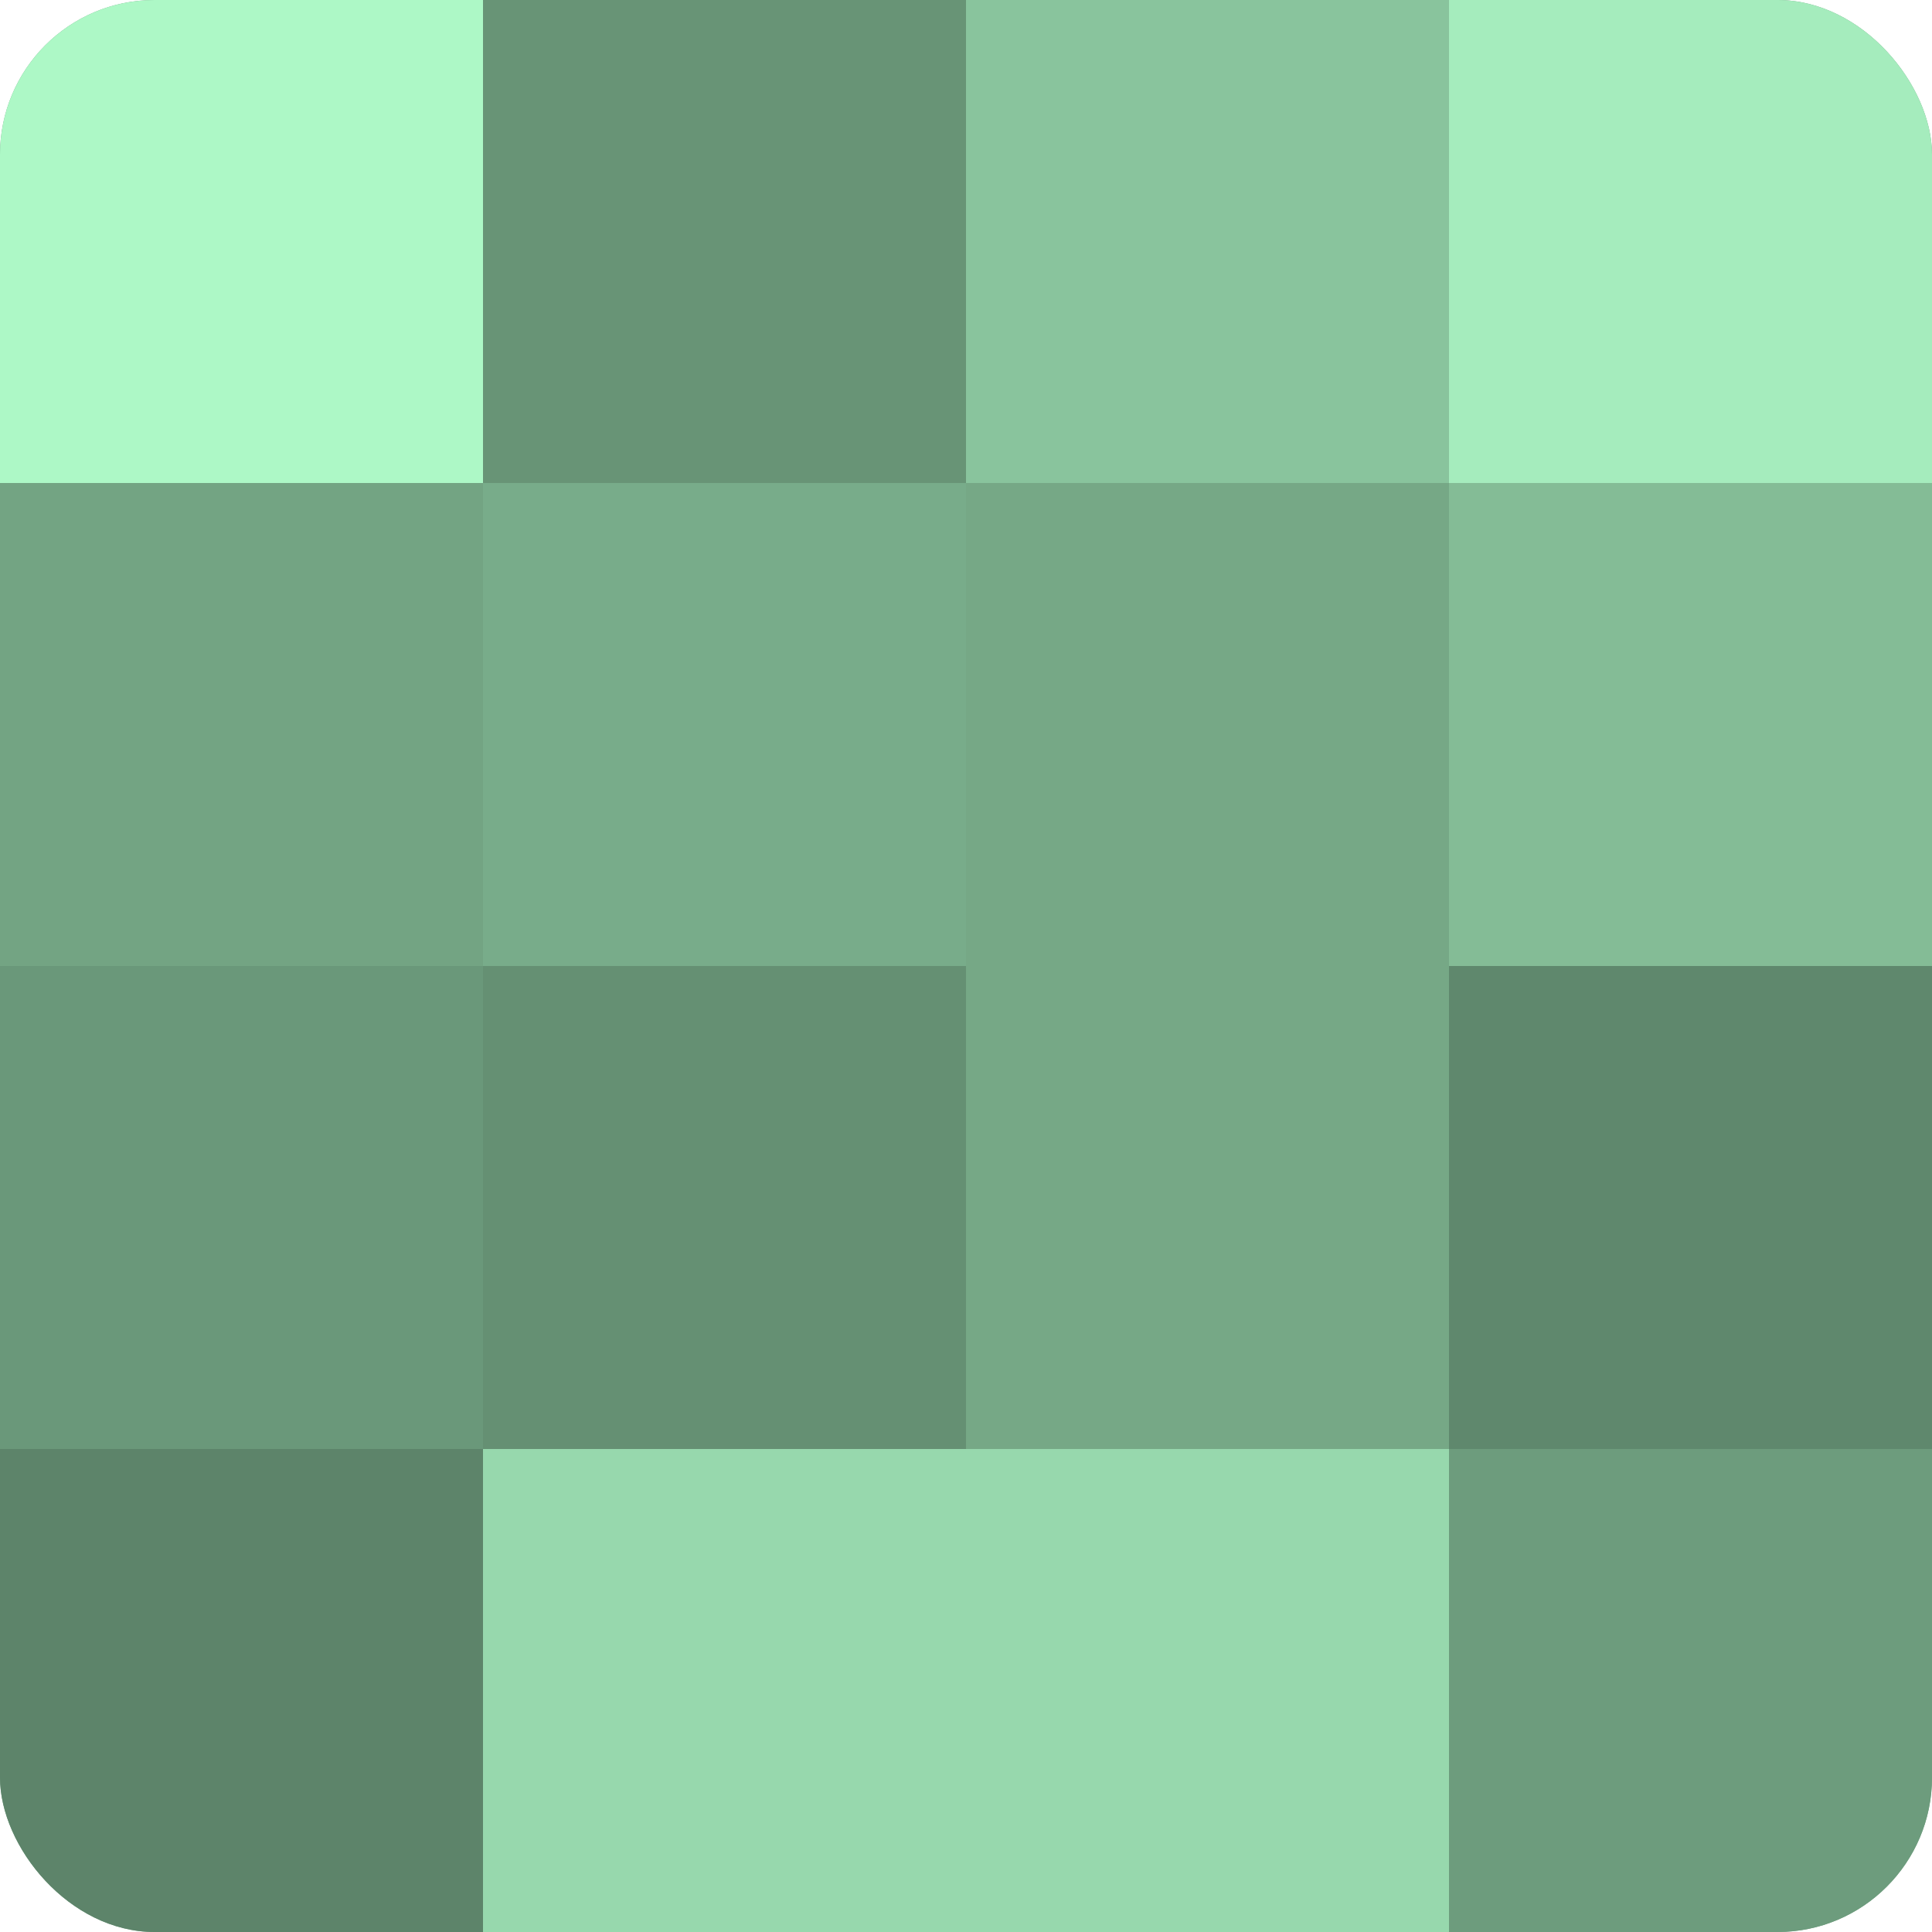
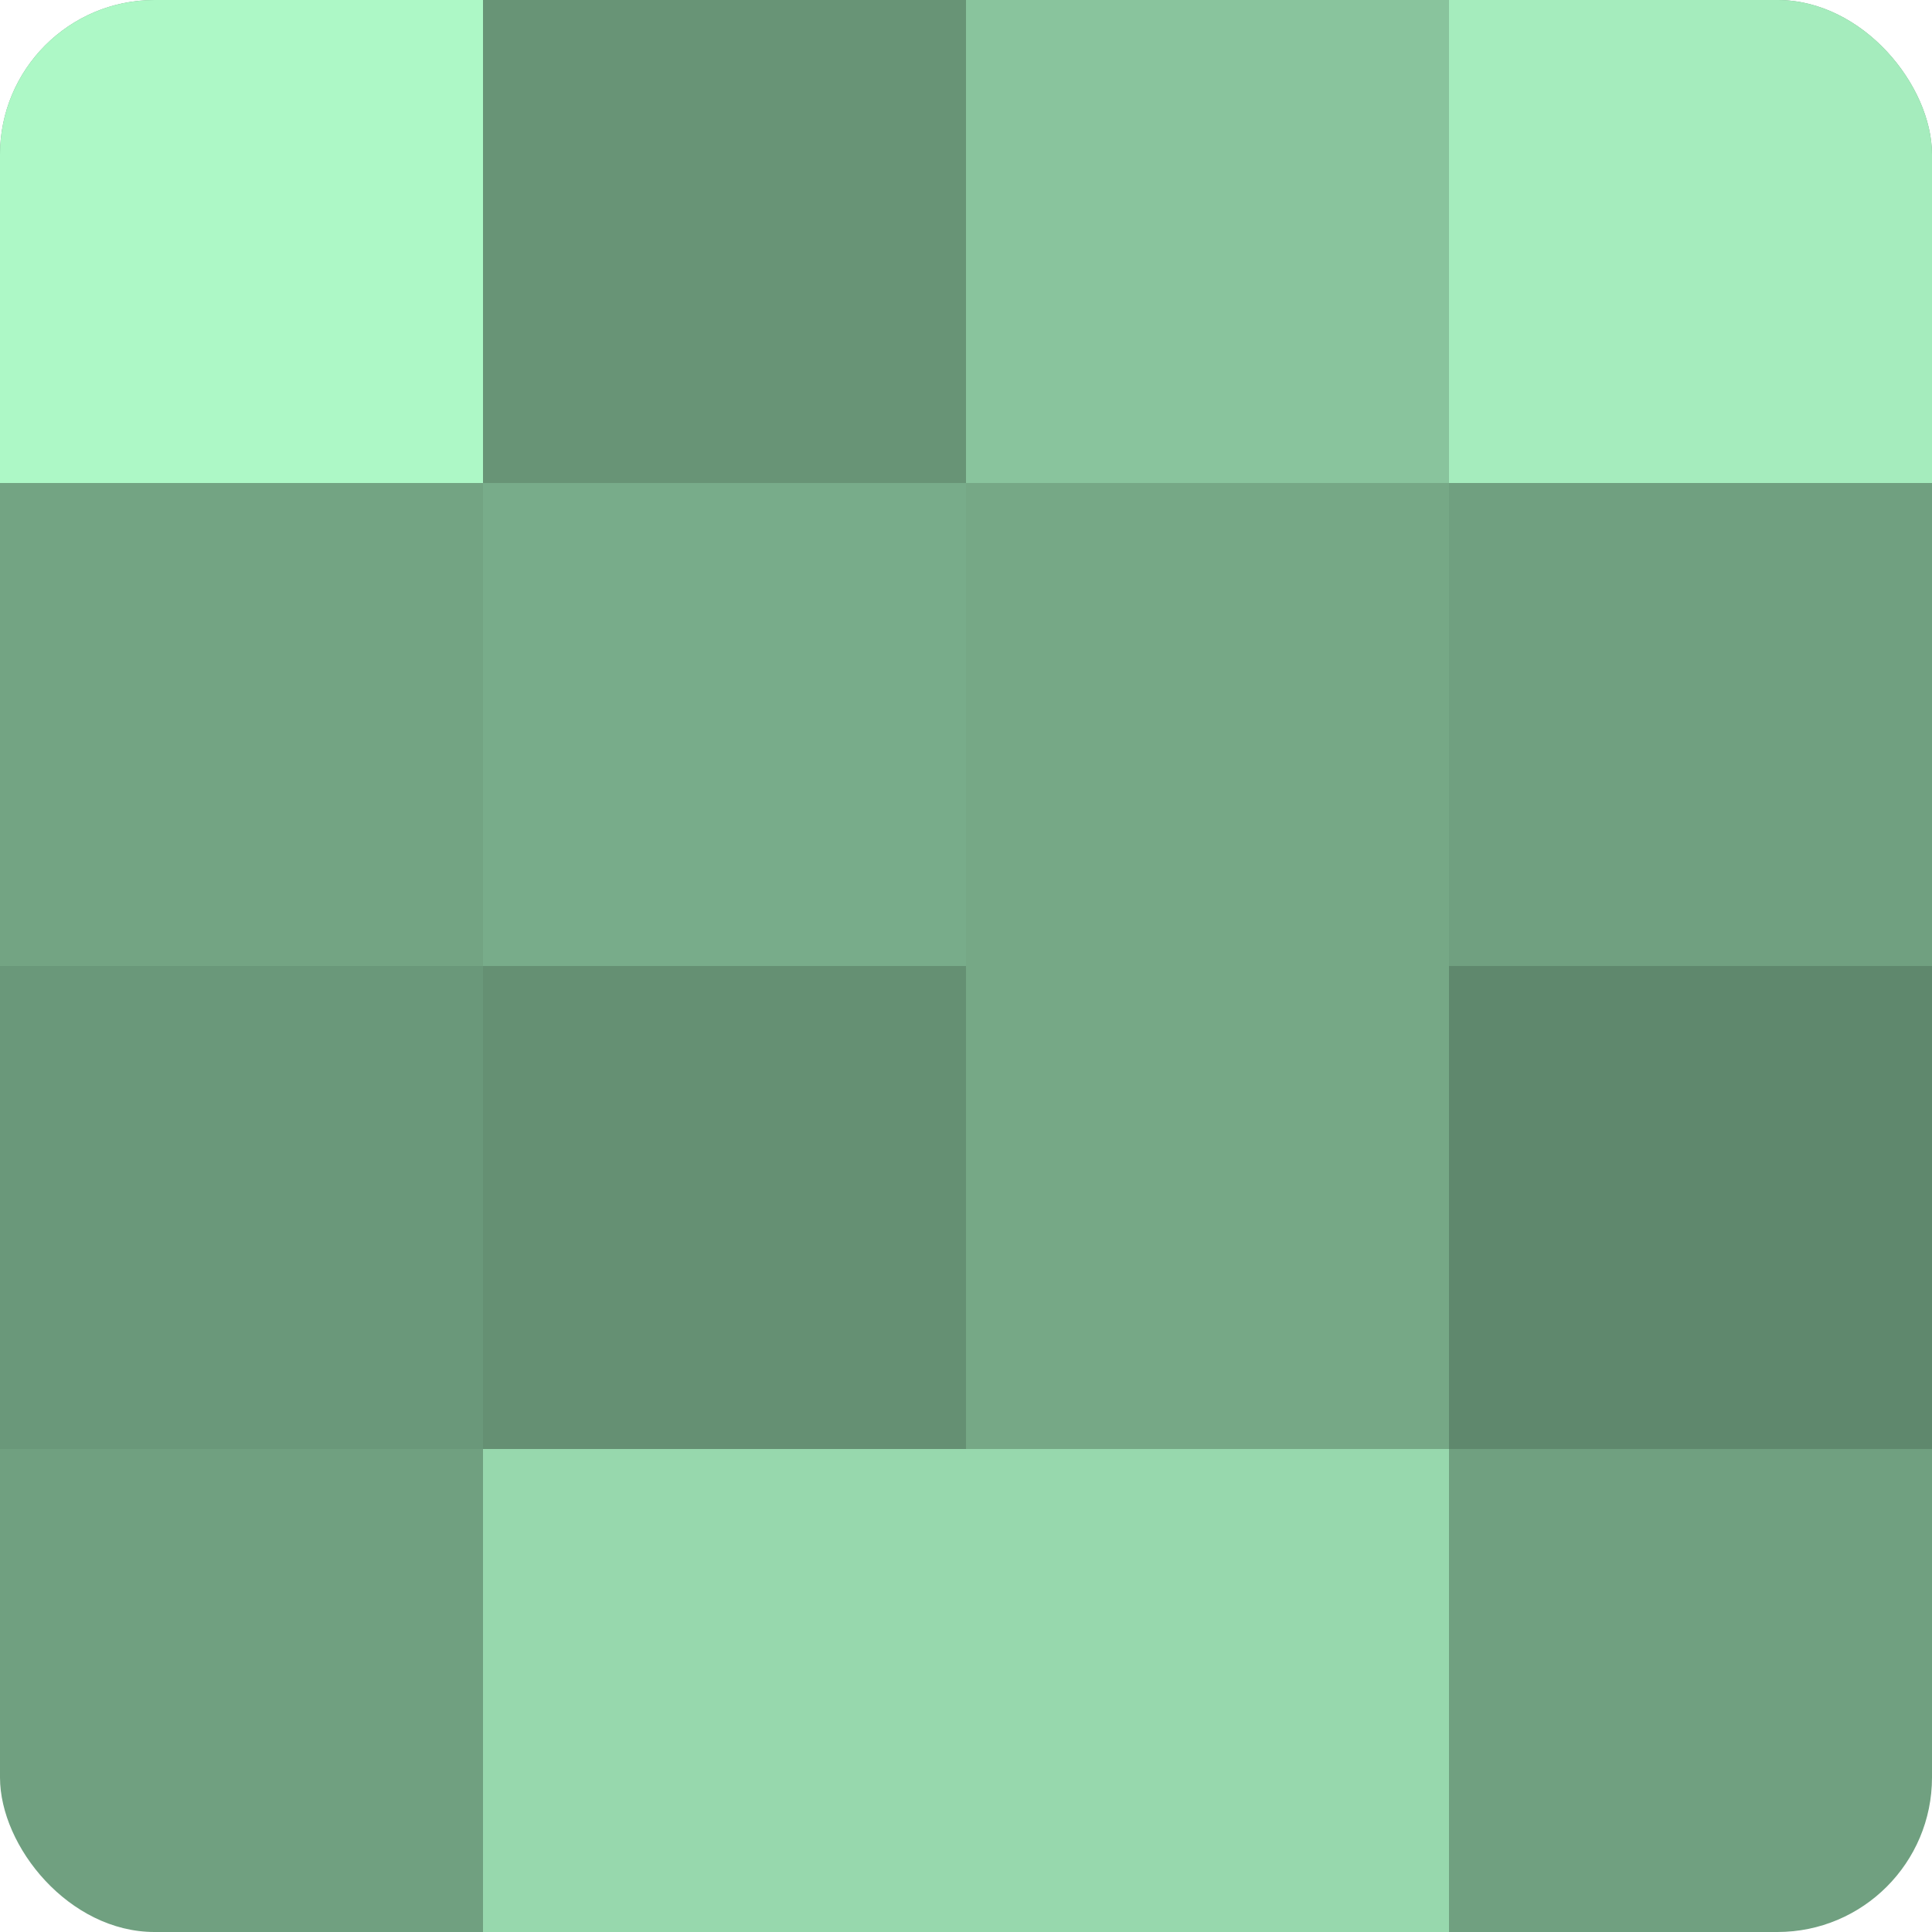
<svg xmlns="http://www.w3.org/2000/svg" width="60" height="60" viewBox="0 0 100 100" preserveAspectRatio="xMidYMid meet">
  <defs>
    <clipPath id="c" width="100" height="100">
      <rect width="100" height="100" rx="8" ry="8" />
    </clipPath>
  </defs>
  <g clip-path="url(#c)">
    <rect width="100" height="100" fill="#70a080" />
    <rect width="25" height="25" fill="#adf8c6" />
    <rect y="25" width="25" height="25" fill="#73a483" />
    <rect y="50" width="25" height="25" fill="#6a987a" />
-     <rect y="75" width="25" height="25" fill="#5d846a" />
    <rect x="25" width="25" height="25" fill="#689476" />
    <rect x="25" y="25" width="25" height="25" fill="#78ac8a" />
    <rect x="25" y="50" width="25" height="25" fill="#659073" />
    <rect x="25" y="75" width="25" height="25" fill="#97d8ad" />
    <rect x="50" width="25" height="25" fill="#89c49d" />
    <rect x="50" y="25" width="25" height="25" fill="#76a886" />
    <rect x="50" y="50" width="25" height="25" fill="#76a886" />
    <rect x="50" y="75" width="25" height="25" fill="#97d8ad" />
    <rect x="75" width="25" height="25" fill="#a5ecbd" />
-     <rect x="75" y="25" width="25" height="25" fill="#84bc96" />
    <rect x="75" y="50" width="25" height="25" fill="#5f886d" />
-     <rect x="75" y="75" width="25" height="25" fill="#6d9c7d" />
  </g>
</svg>